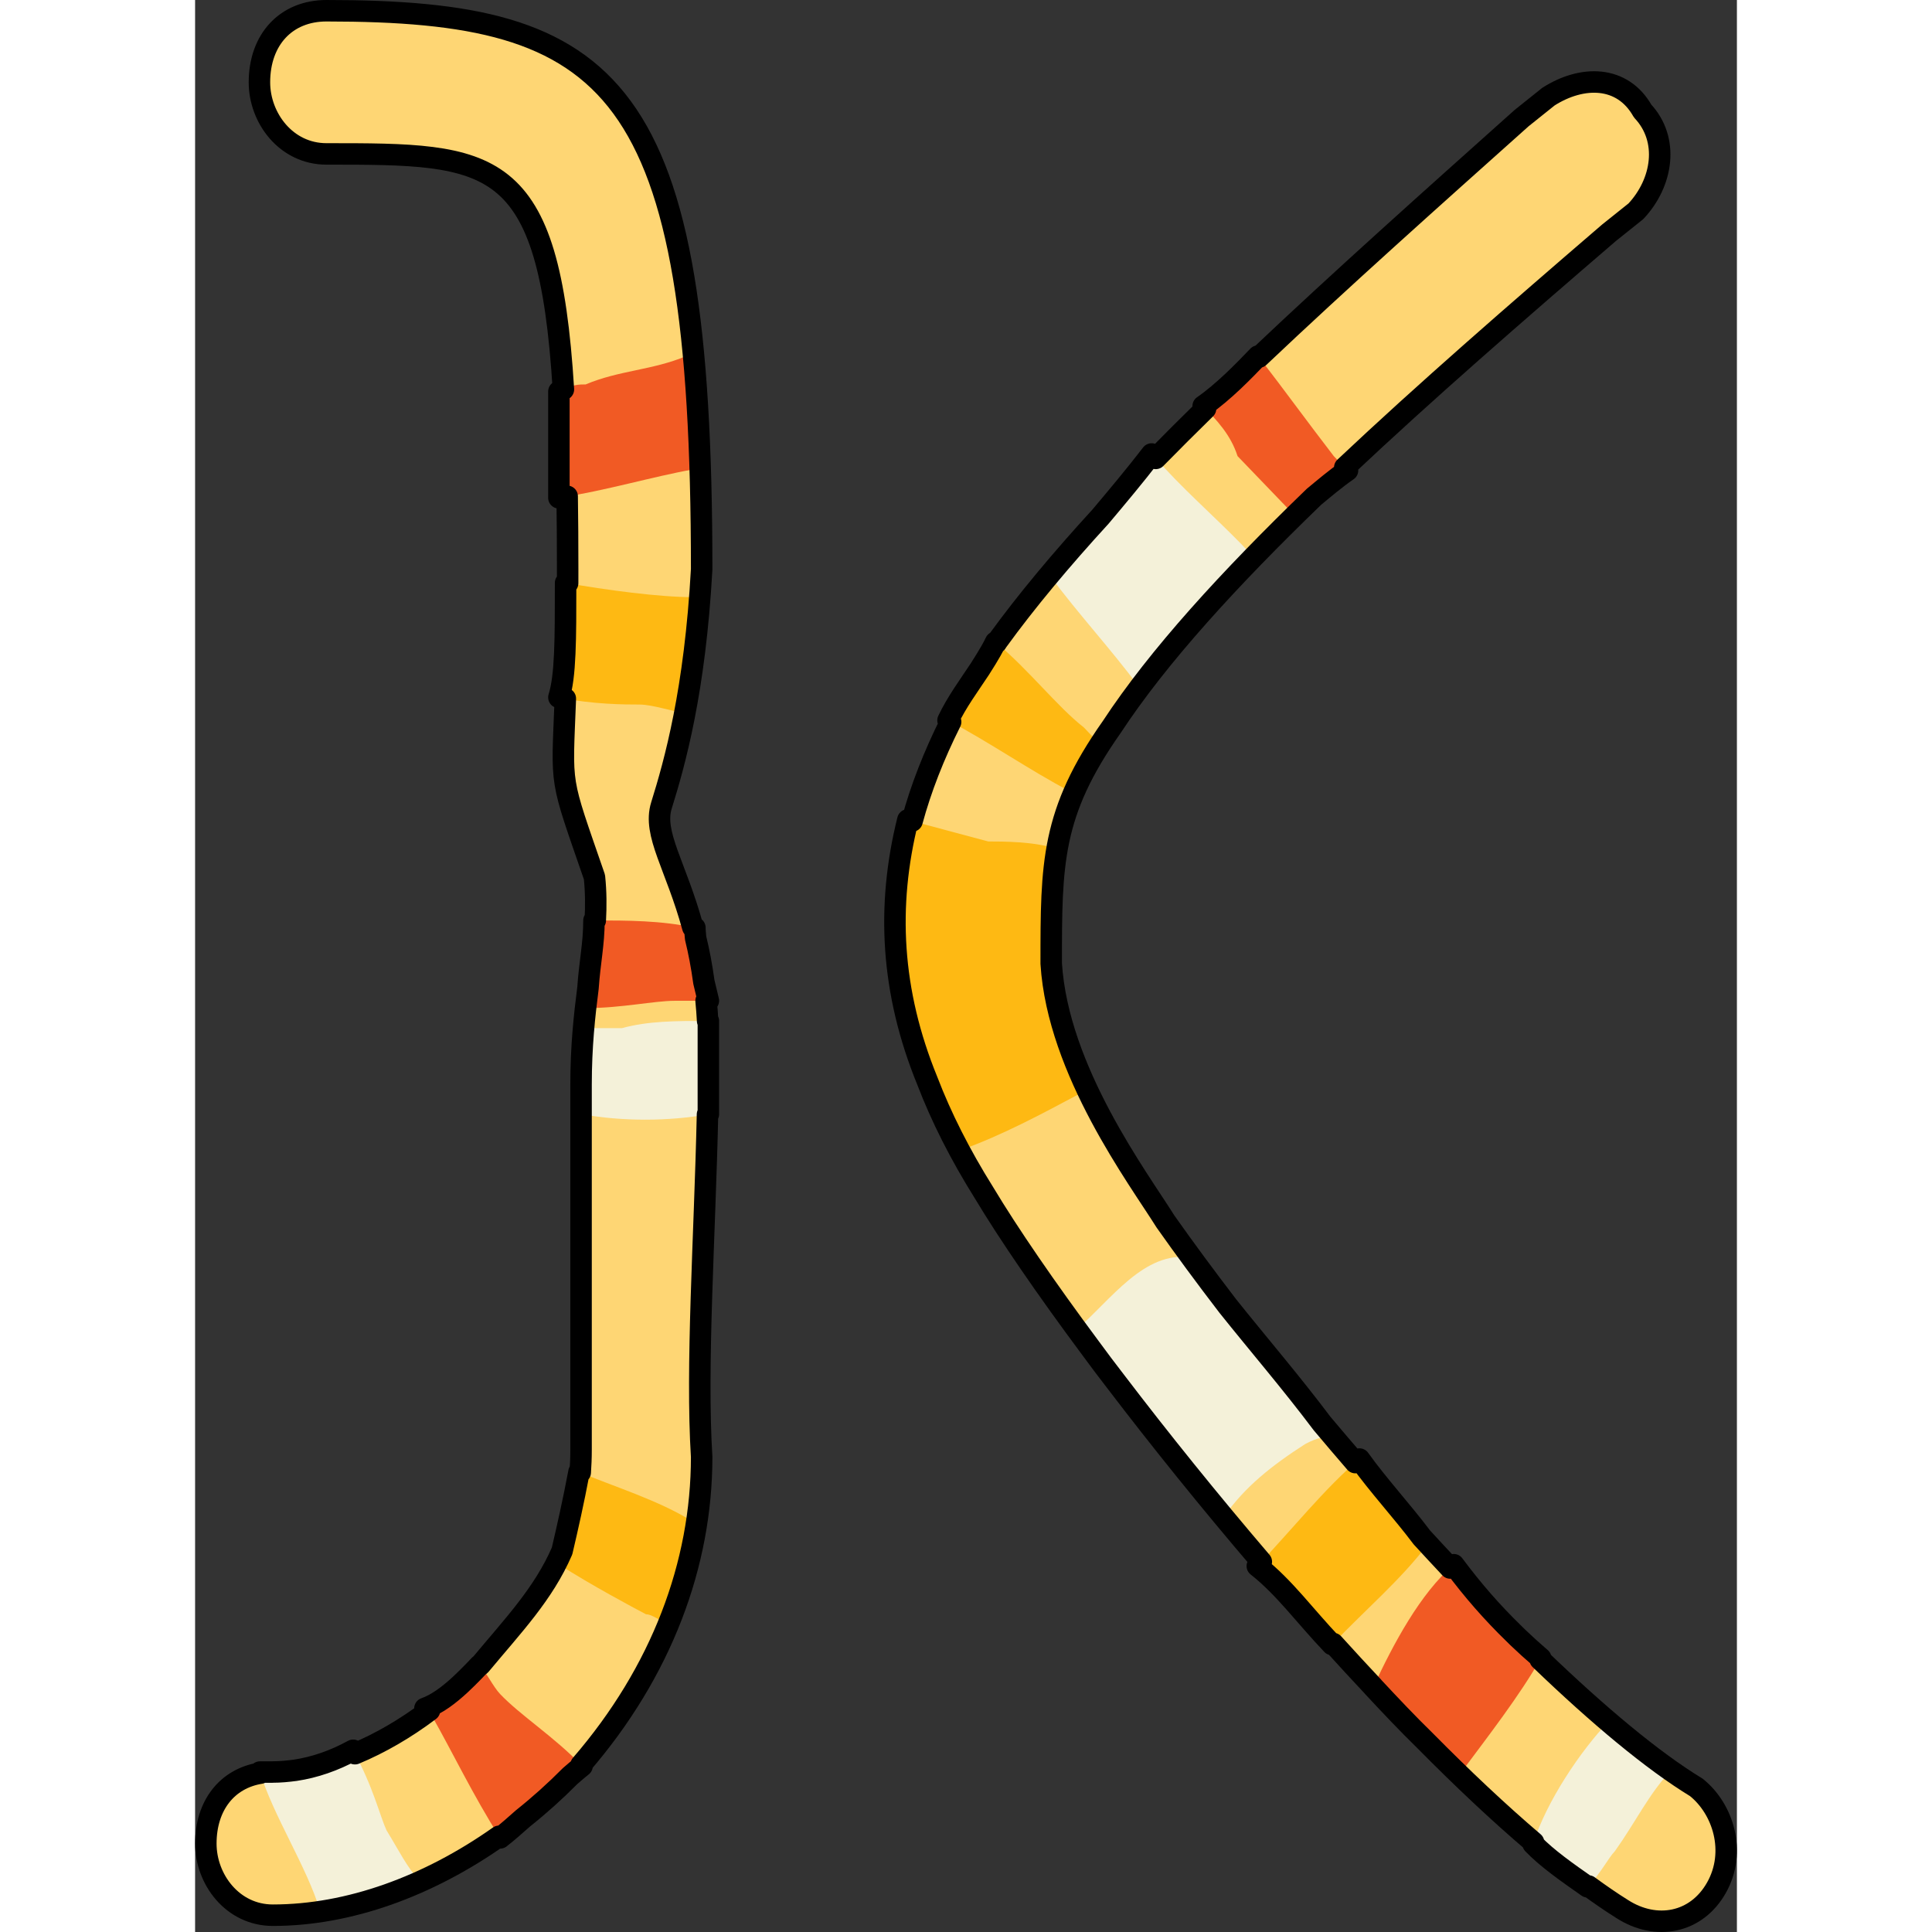
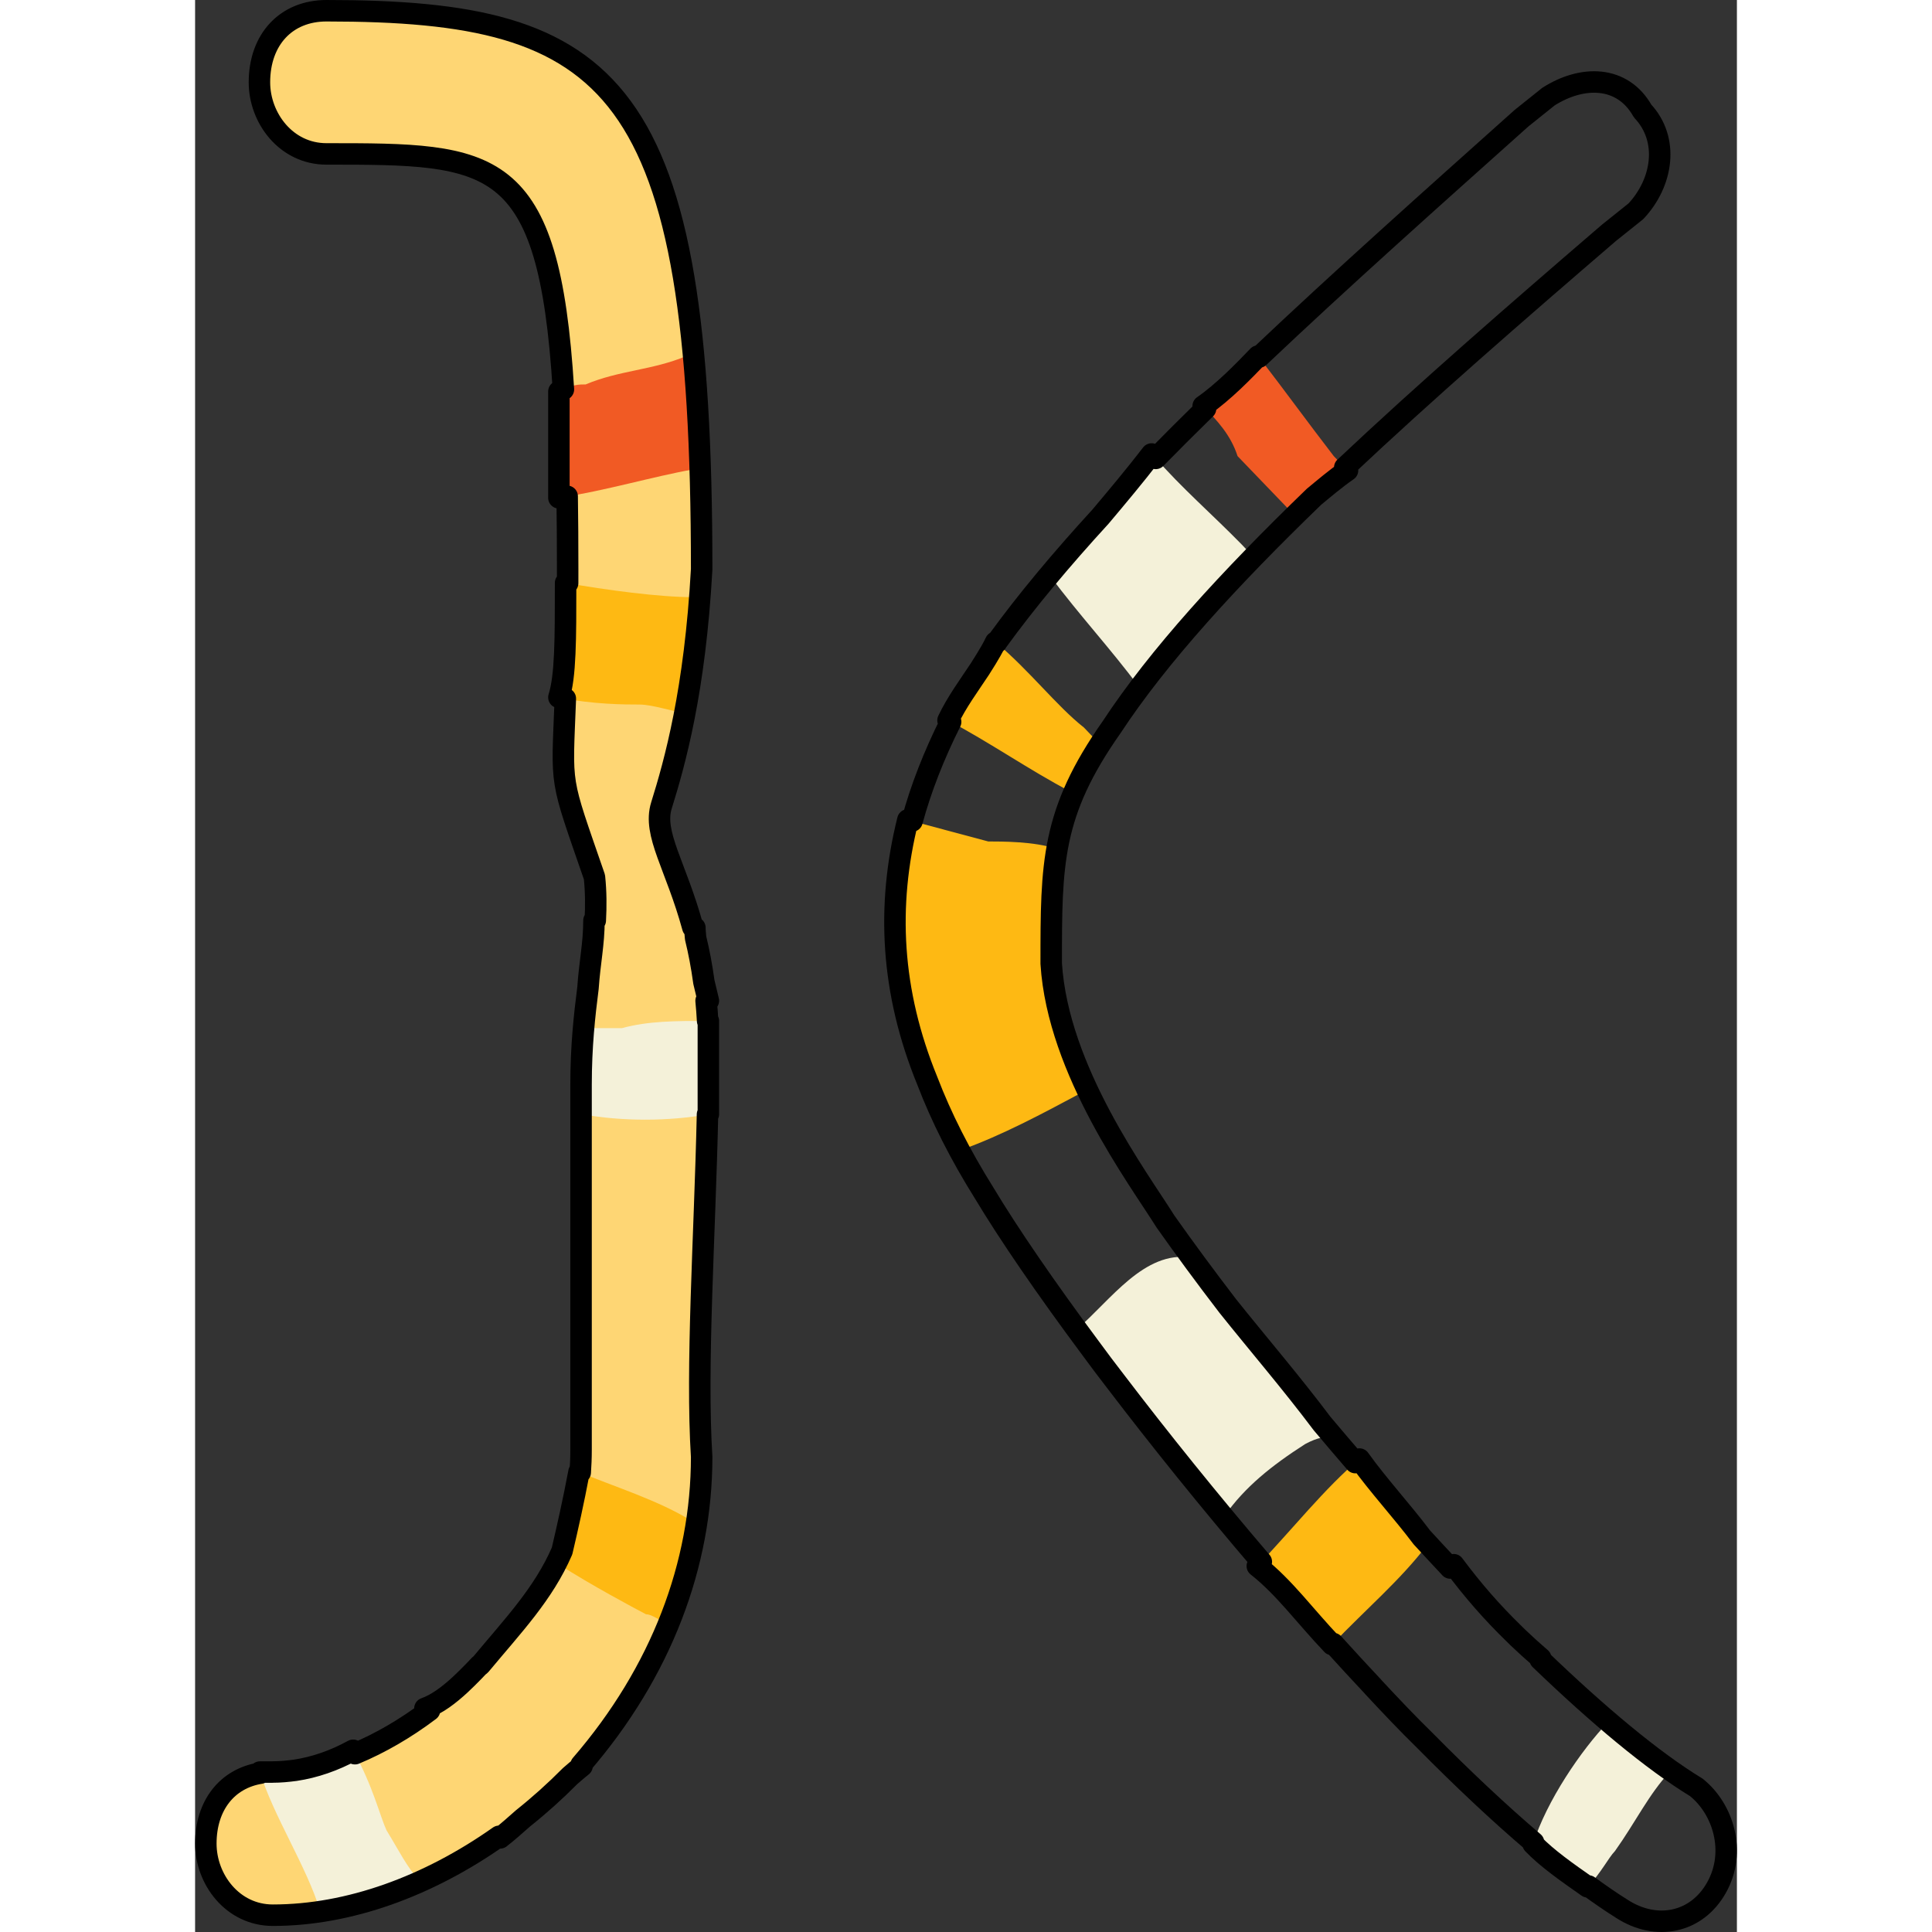
<svg xmlns="http://www.w3.org/2000/svg" version="1.1" id="Layer_1" width="800px" height="800px" viewBox="0 0 71.793 89.962" enable-background="new 0 0 71.793 89.962" xml:space="preserve">
  <rect x="0" y="0" width="71.793" height="89.962" fill="#333333" stroke="none" />
  <g>
-     <path fill-rule="evenodd" clip-rule="evenodd" fill="#FED674" d="M63.018,4.5c-1.251,1.001-1.251,1.001-1.251,1.001   c-9.701,8.673-19.089,17.013-24.408,24.353c-5.946,9.007-6.259,16.679-0.626,25.686c5.007,8.34,20.653,27.688,29.728,33.358   c1.564,1.002,3.441,0.668,4.381-1s0.313-3.67-0.939-4.67c-6.57-4.004-18.148-17.014-24.721-26.354   c-1.251-2.002-5.006-7.006-5.319-12.01c0-4.67,0-7.005,2.816-11.008c4.381-6.672,13.456-14.678,23.156-23.018   c1.252-1.001,1.252-1.001,1.252-1.001c1.251-1.334,1.564-3.336,0.313-4.67C66.46,3.5,64.583,3.5,63.018,4.5L63.018,4.5z" />
    <path fill-rule="evenodd" clip-rule="evenodd" fill="#F15A24" d="M48.541,21.238c0.64,0.666,1.6,1.664,2.56,2.662   c0.96-0.666,1.601-1.331,2.56-1.996c-0.319-0.333-0.64-0.666-0.64-0.666c-1.28-1.663-2.239-2.994-3.521-4.658   c-0.64,0.666-1.6,1.664-2.56,2.329C47.58,19.575,48.22,20.24,48.541,21.238L48.541,21.238z" />
    <path fill-rule="evenodd" clip-rule="evenodd" fill="#F4F1D9" d="M43.916,31.94c1.561-2.025,3.433-4.05,5.305-6.075   c-1.248-1.35-2.809-2.7-4.057-4.05c-0.312-0.338-0.312-0.338-0.623-0.675c-1.561,2.024-3.121,3.712-4.681,5.737   C41.108,28.565,42.667,30.252,43.916,31.94L43.916,31.94z" />
    <path fill-rule="evenodd" clip-rule="evenodd" fill="#FEB913" d="M35.06,33.545c1.898,0.994,3.797,2.32,5.694,3.314   c0.316-0.663,0.633-1.657,1.266-2.32c-0.316-0.331-0.316-0.331-0.633-0.663c-1.265-0.994-2.53-2.651-4.112-3.977   C36.642,31.226,35.693,32.22,35.06,33.545L35.06,33.545z" />
    <path fill-rule="evenodd" clip-rule="evenodd" fill="#FEB913" d="M41.3,50.869c-0.936-2.004-1.561-4.008-1.561-6.011   c0-2.337,0-4.007,0.313-5.342c-0.936-0.334-2.496-0.334-3.12-0.334c-1.248-0.334-2.496-0.667-3.744-1.001   c-1.248,5.009-0.624,10.017,2.496,15.36C37.556,52.872,39.428,51.871,41.3,50.869L41.3,50.869z" />
    <path fill-rule="evenodd" clip-rule="evenodd" fill="#F4F1D9" d="M46.375,58.555c-2.188-0.334-3.752,2.004-5.314,3.34   c1.876,2.672,4.377,5.68,6.878,8.686c0.938-1.336,2.188-2.338,3.751-3.34c0.626-0.335,0.938-0.335,1.251-0.335   C50.751,63.898,48.25,61.227,46.375,58.555L46.375,58.555z" />
    <path fill-rule="evenodd" clip-rule="evenodd" fill="#FEB913" d="M57.38,71.928c-0.951-1.33-2.218-2.658-3.168-3.988   c-1.584,1.33-3.168,3.324-4.752,4.984c1.267,0.998,2.217,2.326,3.484,3.656C54.529,74.918,56.113,73.59,57.38,71.928L57.38,71.928z   " />
-     <path fill-rule="evenodd" clip-rule="evenodd" fill="#F15A24" d="M58.916,82.58c1.248-1.676,2.809-3.688,3.744-5.363   c-1.56-1.34-2.808-2.682-4.056-4.357c-1.56,1.342-2.808,3.688-3.744,5.699C56.108,79.898,57.356,81.239,58.916,82.58L58.916,82.58z   " />
    <path fill-rule="evenodd" clip-rule="evenodd" fill="#F4F1D9" d="M65.798,80.18c-1.272,1.336-2.862,3.674-3.498,5.677   c0.636,0.667,1.59,1.335,2.544,2.003c0.636-0.668,0.954-1.336,1.272-1.669c0.953-1.335,1.59-2.671,2.543-3.673   C67.707,81.85,66.751,81.182,65.798,80.18L65.798,80.18z" />
    <path fill-rule="evenodd" clip-rule="evenodd" fill="#FED674" d="M23.588,67.844c0,5-1.872,10.002-5.616,14.336   c-4.056,4.334-9.36,7-14.352,7c-1.872,0-3.12-1.666-3.12-3.334c0-2,1.248-3.334,3.12-3.334c3.12,0,6.864-2,9.672-5   c2.496-3,4.68-5.001,4.68-10.002c0-9.001,0-12.668,0-17.002c0-4.334,0.936-6.668,0.624-9.668c-2.184-6.334-1.248-3-1.248-14.335   c0-19.336-1.872-19.336-11.232-19.336c-1.872,0-3.12-1.667-3.12-3.334c0-2,1.248-3.333,3.12-3.333   c13.416,0,17.472,3.333,17.472,26.004c-0.312,5.667-1.248,9.001-1.872,11.001c-0.624,2,2.184,4.334,2.184,11.334   C23.9,55.508,23.276,62.843,23.588,67.844L23.588,67.844z" />
    <path fill-rule="evenodd" clip-rule="evenodd" fill="#F15A24" d="M18.188,17.9c-0.312,0-0.624,0-1.248,0.33c0,1.32,0,2.97,0,4.95   c2.184-0.33,4.368-0.99,6.24-1.32c0-1.98,0-3.63-0.312-5.28C21.308,17.24,19.748,17.24,18.188,17.9L18.188,17.9z" />
    <path fill-rule="evenodd" clip-rule="evenodd" fill="#FEB913" d="M17.252,27.14c0,2.667,0,4.333-0.312,5.333   c1.56,0.333,3.12,0.333,3.744,0.333s1.56,0.333,1.872,0.333c0.312-1.333,0.624-3.333,0.624-5.333   C21.62,27.807,19.124,27.473,17.252,27.14L17.252,27.14z" />
-     <path fill-rule="evenodd" clip-rule="evenodd" fill="#F15A24" d="M23.273,43.2c-1.567-0.34-3.133-0.34-4.7-0.34   c0,1.36-0.313,2.38-0.313,4.08c1.566,0,3.133-0.339,4.073-0.339c0.313,0,0.94,0,1.566,0C23.587,45.24,23.273,44.22,23.273,43.2   L23.273,43.2z" />
    <path fill-rule="evenodd" clip-rule="evenodd" fill="#F4F1D9" d="M23.9,47.539c-1.547,0-2.785,0-4.023,0.335   c-0.31,0-0.928,0-1.547,0c-0.31,0.669-0.31,1.671-0.31,2.675c0,0.334,0,1.002,0,1.336c1.857,0.335,4.023,0.335,5.88,0   c0-1.002,0-2.005,0-3.008C23.9,48.209,23.9,47.874,23.9,47.539L23.9,47.539z" />
    <path fill-rule="evenodd" clip-rule="evenodd" fill="#FEB913" d="M17.876,68.539c-0.312,1.658-0.624,2.984-0.936,4.309   c1.56,0.995,3.432,1.989,4.056,2.32c0.312,0,0.624,0.332,0.936,0.332c0.624-1.657,0.936-3.314,1.248-4.641   C21.62,69.865,19.436,69.203,17.876,68.539L17.876,68.539z" />
-     <path fill-rule="evenodd" clip-rule="evenodd" fill="#F15A24" d="M14.201,78.88c-0.318-0.335-0.637-1.005-0.955-1.341   c-0.636,0.67-1.591,1.676-2.546,2.011c0.318,0,0.318,0.335,0.318,0.335c0.955,1.676,1.909,3.686,3.183,5.695   c1.273-1.006,2.546-2.346,3.819-3.35C16.747,80.891,15.156,79.885,14.201,78.88L14.201,78.88z" />
    <path fill-rule="evenodd" clip-rule="evenodd" fill="#F4F1D9" d="M8.91,85.221C8.6,84.543,8.29,83.191,7.36,81.5   c-1.24,0.676-2.48,1.015-3.72,1.015c-0.31,0-0.31,0-0.62,0c0.62,2.028,2.17,4.396,2.79,6.425l0,0c1.55-0.338,3.1-0.676,4.65-1.352   C9.84,86.91,9.53,86.234,8.91,85.221L8.91,85.221z" />
    <path fill="none" stroke="#000000" stroke-linecap="round" stroke-linejoin="round" stroke-miterlimit="10" d="M62.326,85.789   c-0.008,0.021-0.019,0.045-0.025,0.067c0.636,0.667,1.59,1.335,2.544,2.003c0.013-0.014,0.022-0.026,0.034-0.04   c0.545,0.397,1.075,0.763,1.582,1.079c1.564,1.002,3.441,0.668,4.381-1s0.313-3.67-0.939-4.67   c-2.041-1.244-4.565-3.357-7.272-5.959c0.01-0.018,0.021-0.035,0.03-0.053c-0.371-0.319-0.724-0.64-1.064-0.964   c-0.065-0.064-0.13-0.127-0.195-0.192c-1.006-0.978-1.903-2.002-2.796-3.201c-0.055,0.048-0.106,0.105-0.161,0.154   c-0.44-0.47-0.881-0.943-1.323-1.426c-0.914-1.217-2.038-2.432-2.907-3.648c-0.063,0.053-0.125,0.112-0.188,0.166   c-0.521-0.604-1.037-1.209-1.547-1.816c-1.447-1.924-2.991-3.719-4.39-5.471c-1.042-1.359-2.022-2.687-2.907-3.943   c-1.251-2.002-5.006-7.006-5.319-12.01c0-4.67,0-7.005,2.816-11.008c2.161-3.291,5.467-6.907,9.423-10.728   c0.497-0.409,0.97-0.817,1.559-1.226c-0.044-0.046-0.086-0.09-0.129-0.135c3.731-3.517,7.953-7.188,12.304-10.929   c1.252-1.001,1.252-1.001,1.252-1.001c1.251-1.334,1.564-3.336,0.313-4.67C66.46,3.5,64.583,3.5,63.018,4.5   c-1.251,1.001-1.251,1.001-1.251,1.001c-4.241,3.792-8.422,7.52-12.229,11.128c-0.013-0.017-0.024-0.033-0.038-0.05   c-0.64,0.666-1.6,1.664-2.56,2.329c0.038,0.039,0.074,0.08,0.112,0.119c-0.795,0.779-1.572,1.553-2.322,2.318   c-0.049-0.054-0.109-0.118-0.189-0.206c-0.795,1.031-1.589,1.975-2.383,2.919c-1.822,1.989-3.443,3.924-4.799,5.794   c-0.018,0.026-0.031,0.051-0.049,0.077c-0.012-0.01-0.023-0.021-0.035-0.031c-0.131,0.274-0.281,0.528-0.434,0.78   c-0.101,0.161-0.206,0.323-0.303,0.483c-0.51,0.775-1.061,1.509-1.478,2.382c0.041,0.021,0.081,0.046,0.122,0.068   c-0.783,1.565-1.385,3.101-1.796,4.62c-0.066-0.018-0.131-0.035-0.197-0.053c-0.995,3.995-0.795,7.989,0.907,12.153   c0.651,1.698,1.523,3.426,2.638,5.207c1.155,1.924,2.88,4.437,4.956,7.229c0.375,0.514,0.771,1.038,1.182,1.57   c2.044,2.681,4.357,5.555,6.776,8.384c-0.062,0.066-0.124,0.136-0.187,0.2c1.267,0.998,2.217,2.326,3.484,3.656   c0.017-0.018,0.033-0.033,0.049-0.05c0.622,0.687,1.245,1.362,1.867,2.025c0,0.001,0,0.001-0.001,0.003   c0.783,0.841,1.576,1.682,2.437,2.523C59.029,82.83,60.724,84.425,62.326,85.789z" />
    <path fill="none" stroke="#000000" stroke-linecap="round" stroke-linejoin="round" stroke-miterlimit="10" d="M3.62,89.18   c3.542,0,7.238-1.348,10.537-3.675c0.016,0.025,0.029,0.05,0.044,0.075c0.356-0.281,0.712-0.591,1.068-0.91   c0.76-0.605,1.493-1.263,2.194-1.97c0.186-0.159,0.371-0.323,0.557-0.47c-0.016-0.018-0.033-0.033-0.049-0.05   c0-0.001,0.001-0.001,0.001-0.001c3.744-4.334,5.616-9.336,5.616-14.336c-0.265-4.248,0.143-10.178,0.272-15.953   c0.013-0.002,0.027-0.003,0.04-0.006c0-1.002,0-2.005,0-3.008c0-0.668,0-1.003,0-1.338c-0.012,0-0.022,0-0.035,0   c-0.017-0.325-0.042-0.635-0.071-0.939c0.036,0,0.07,0,0.106,0c-0.071-0.309-0.142-0.596-0.209-0.874   c-0.102-0.747-0.233-1.427-0.384-2.042c-0.014-0.162-0.034-0.324-0.034-0.485c-0.032-0.007-0.064-0.009-0.097-0.016   c-0.785-2.875-1.874-4.354-1.46-5.678c0.624-2,1.56-5.334,1.872-11.001C23.588,3.833,19.532,0.5,6.116,0.5   c-1.872,0-3.12,1.333-3.12,3.333c0,1.667,1.248,3.334,3.12,3.334c7.745,0,10.361,0.012,11.034,10.966   c-0.07,0.032-0.131,0.055-0.21,0.097c0,1.32,0,2.97,0,4.95c0.129-0.02,0.256-0.049,0.385-0.07c0.016,1.06,0.023,2.189,0.023,3.394   c0,0.227-0.001,0.438-0.001,0.652c-0.031-0.005-0.064-0.011-0.095-0.016c0,2.667,0,4.333-0.312,5.333   c0.101,0.021,0.2,0.038,0.3,0.057c-0.163,4.254-0.295,3.521,1.356,8.31c0.073,0.699,0.073,1.361,0.038,2.021   c-0.021,0-0.041,0-0.061,0c0,1.089-0.198,1.965-0.278,3.141c-0.165,1.29-0.323,2.726-0.323,4.507c0,4.334,0,8.001,0,17.002   c0,0.369-0.015,0.717-0.038,1.053c-0.019-0.008-0.04-0.016-0.058-0.023c-0.263,1.396-0.525,2.555-0.788,3.678   c-0.865,1.999-2.271,3.461-3.796,5.295c-0.012,0.013-0.026,0.024-0.039,0.037c-0.002-0.002-0.005-0.007-0.007-0.01   c-0.086,0.091-0.179,0.188-0.275,0.288c-0.204,0.208-0.408,0.414-0.62,0.61c-0.504,0.467-1.077,0.911-1.65,1.112   c0.107,0,0.169,0.042,0.216,0.092C9.8,80.484,8.622,81.17,7.443,81.66C7.414,81.605,7.39,81.555,7.36,81.5   c-0.899,0.49-1.798,0.797-2.697,0.932c-0.353,0.047-0.703,0.08-1.043,0.08c-0.009,0-0.018,0.003-0.027,0.003   c-0.256,0-0.283,0-0.573,0c0.005,0.017,0.013,0.034,0.018,0.051C1.496,82.816,0.5,84.063,0.5,85.846   C0.5,87.514,1.748,89.18,3.62,89.18z" />
  </g>
</svg>